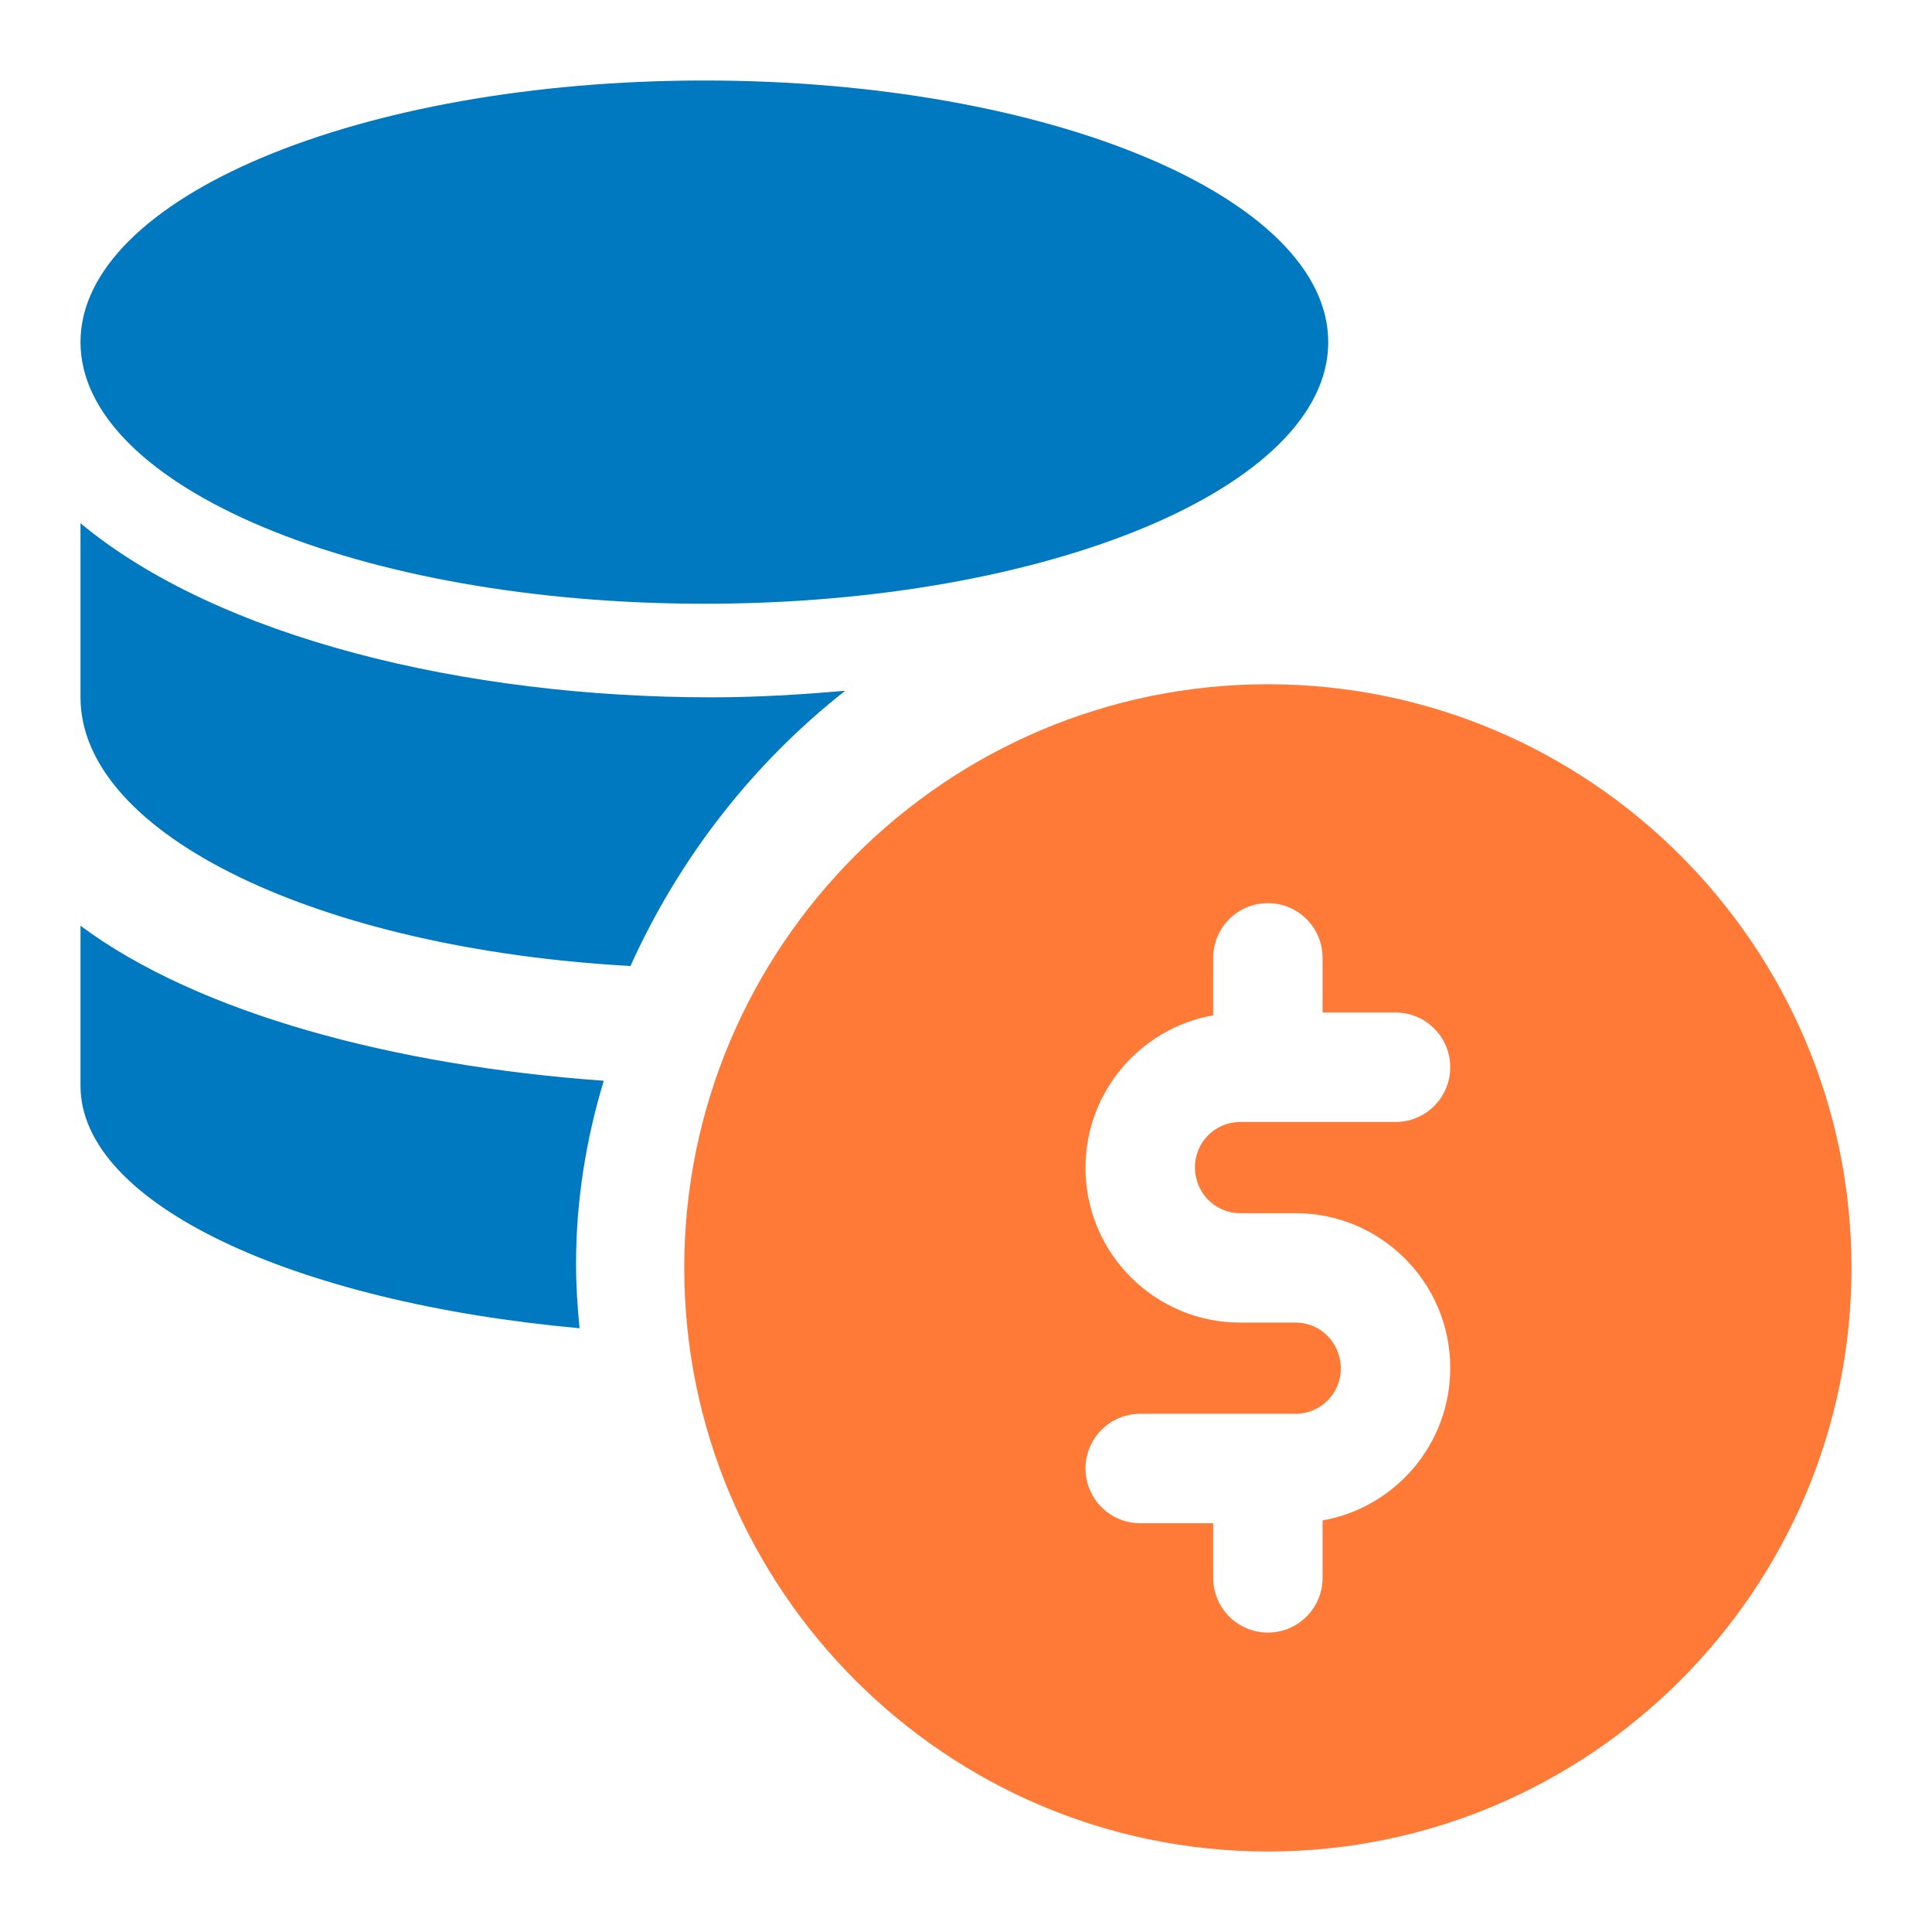
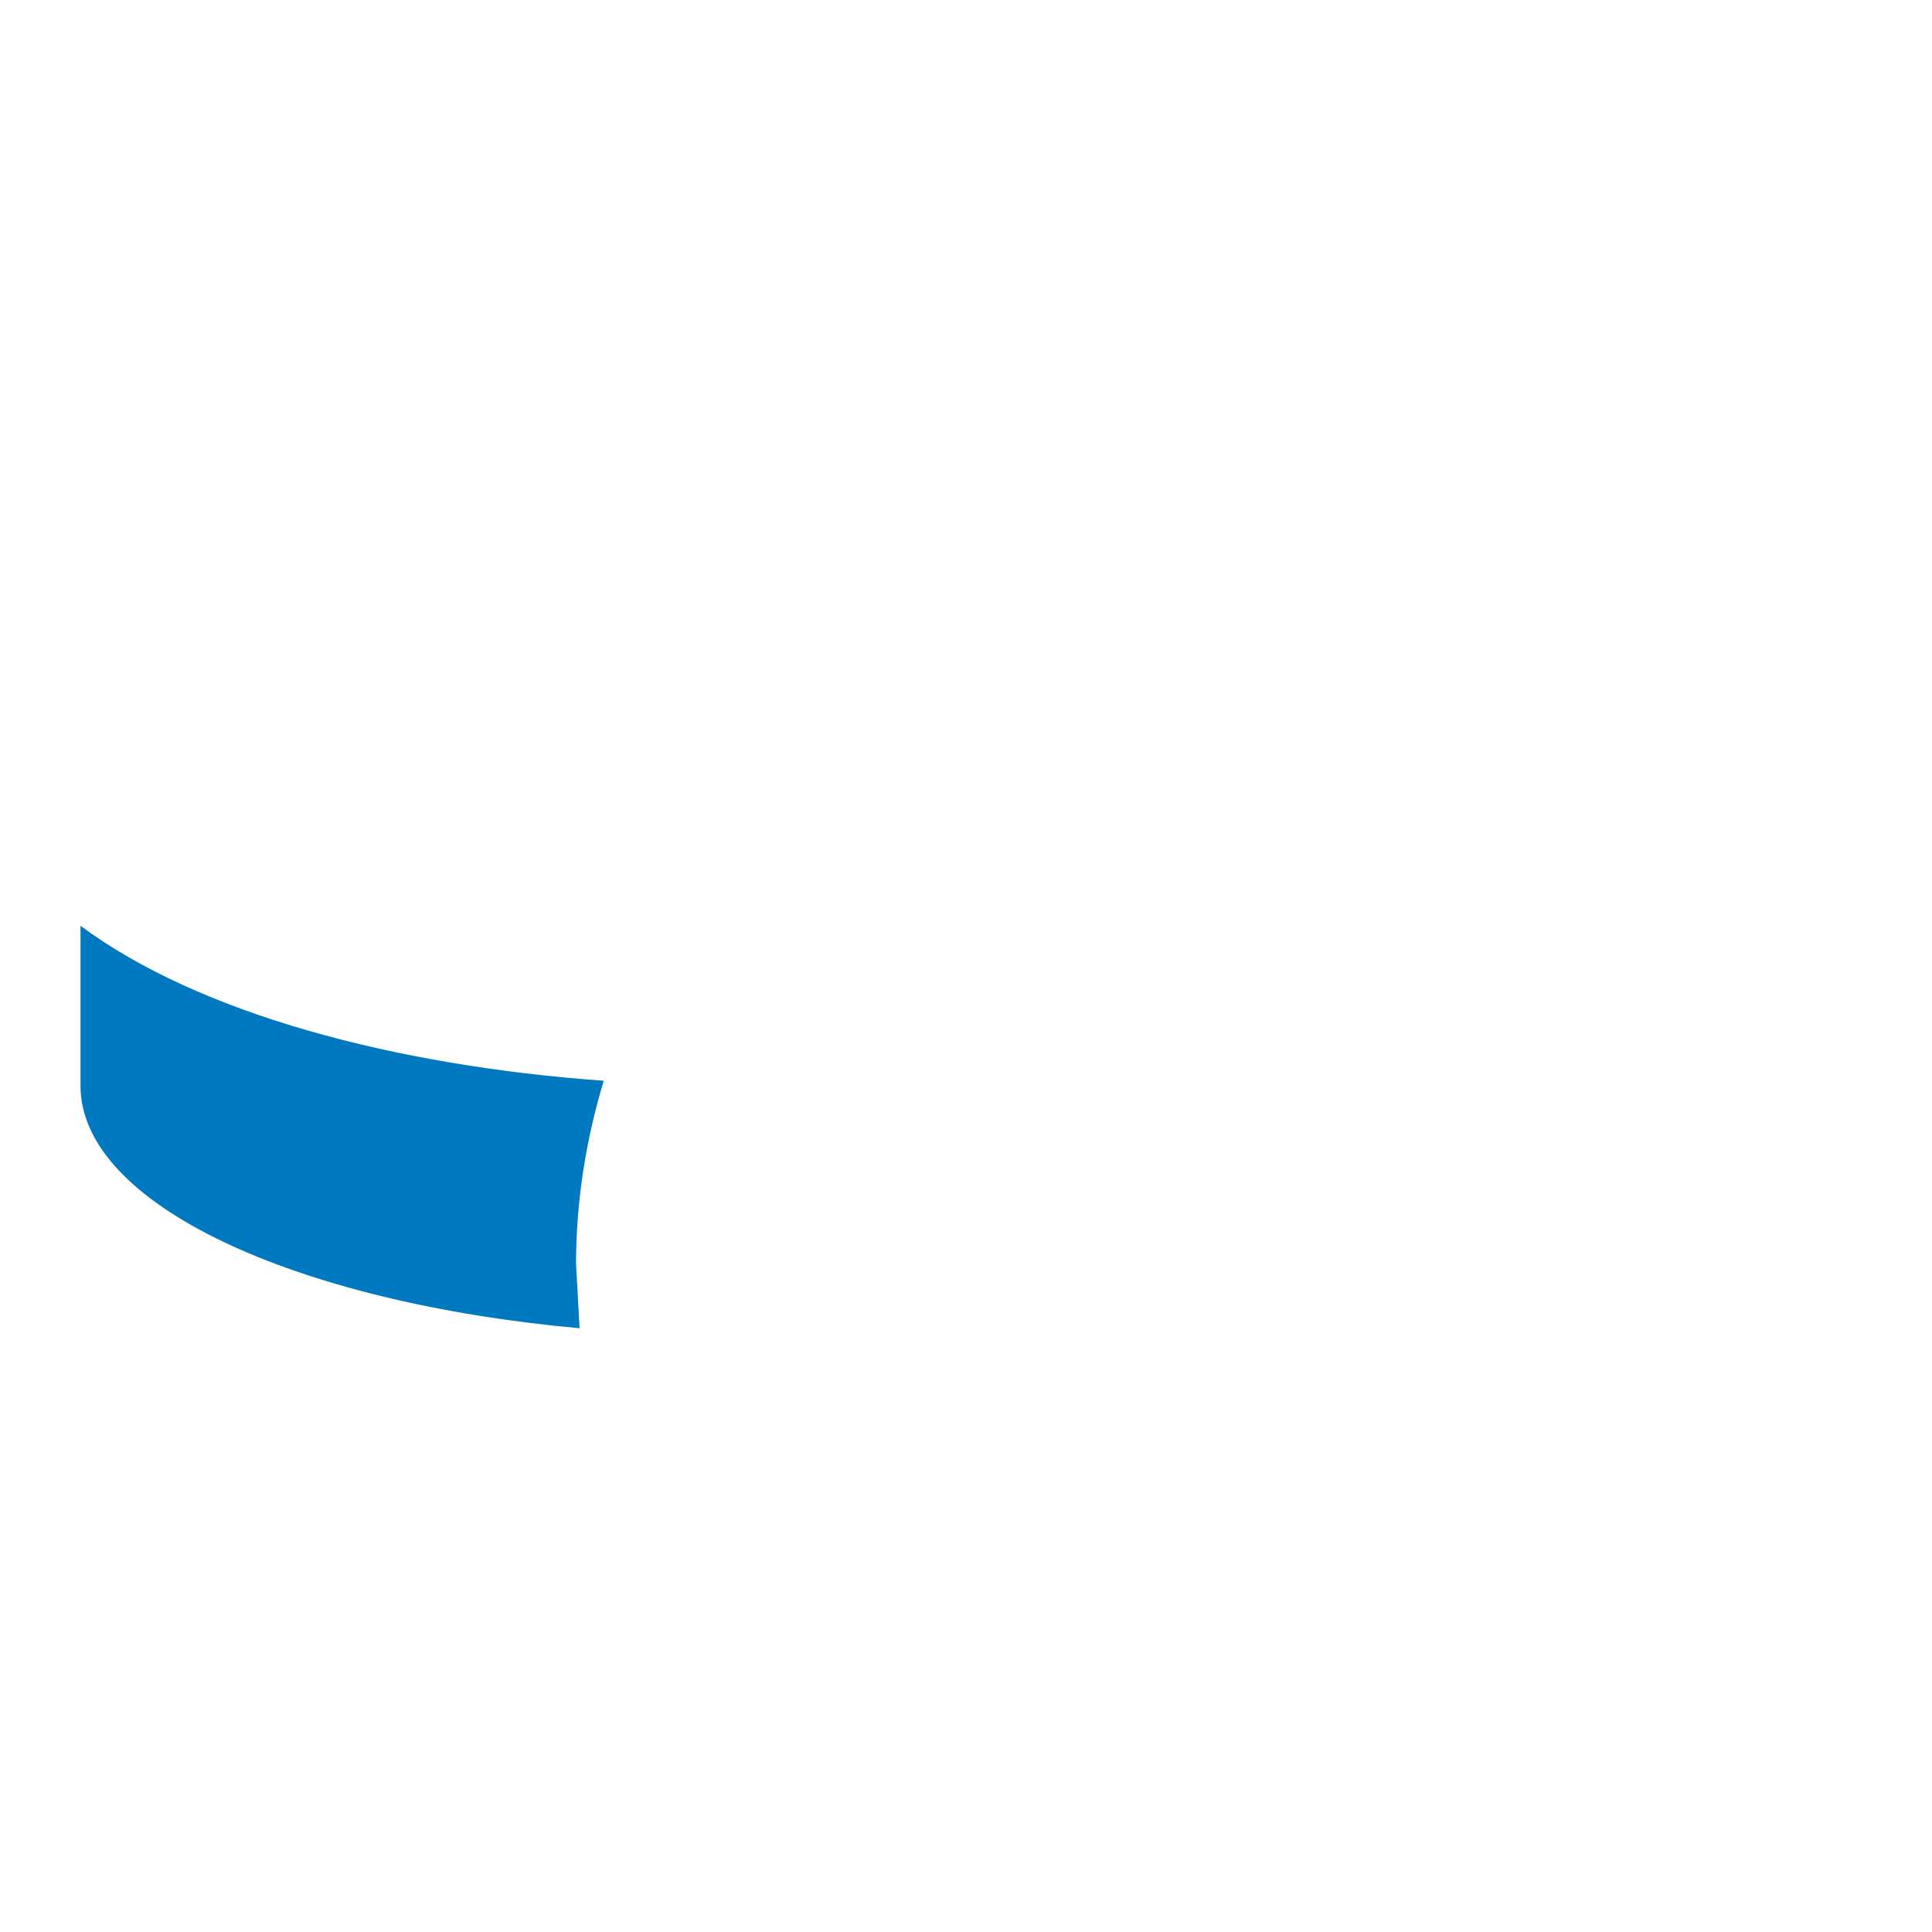
<svg xmlns="http://www.w3.org/2000/svg" width="48" height="48" viewBox="0 0 48 48" fill="none">
-   <path d="M17.5 15C26.06 15 33 12.09 33 8.5C33 4.91 26.06 2 17.5 2C8.94 2 2 4.91 2 8.5C2 12.09 8.94 15 17.5 15Z" fill="#0079C1" />
-   <path d="M15.664 24C16.888 21.288 18.729 18.946 21 17.161C19.897 17.259 18.788 17.325 17.672 17.325C11.567 17.325 5.428 15.849 2 13V17.325C2 20.753 7.959 23.575 15.664 24Z" fill="#0079C1" />
-   <path d="M14.312 31.402C14.312 29.823 14.562 28.301 15 26.851C9.821 26.48 4.938 25.186 2 23V26.977C2 29.908 7.294 32.356 14.399 33C14.347 32.474 14.312 31.942 14.312 31.402Z" fill="#0079C1" />
-   <path d="M31.5 17C23.505 17 17 23.505 17 31.5C17 39.495 23.505 46 31.5 46C39.495 46 46 39.495 46 31.5C46 23.505 39.495 17 31.5 17ZM30.811 30.141H32.189C34.308 30.141 36.031 31.864 36.031 33.983C36.031 35.888 34.657 37.456 32.859 37.775V39.201C32.859 39.952 32.25 40.561 31.5 40.561C30.75 40.561 30.141 39.952 30.141 39.201V37.844H28.328C27.578 37.844 26.969 37.235 26.969 36.484C26.969 35.734 27.578 35.125 28.328 35.125H32.189C32.809 35.125 33.312 34.621 33.312 34.001C33.312 33.363 32.809 32.859 32.189 32.859H30.811C28.692 32.859 26.969 31.136 26.969 29.017C26.969 27.112 28.343 25.544 30.141 25.225V23.797C30.141 23.047 30.75 22.438 31.5 22.438C32.25 22.438 32.859 23.047 32.859 23.797V25.156H34.672C35.422 25.156 36.031 25.765 36.031 26.516C36.031 27.266 35.422 27.875 34.672 27.875H30.811C30.191 27.875 29.688 28.379 29.688 28.999C29.688 29.637 30.191 30.141 30.811 30.141Z" fill="#FE7A36" />
+   <path d="M14.312 31.402C14.312 29.823 14.562 28.301 15 26.851C9.821 26.48 4.938 25.186 2 23V26.977C2 29.908 7.294 32.356 14.399 33Z" fill="#0079C1" />
</svg>